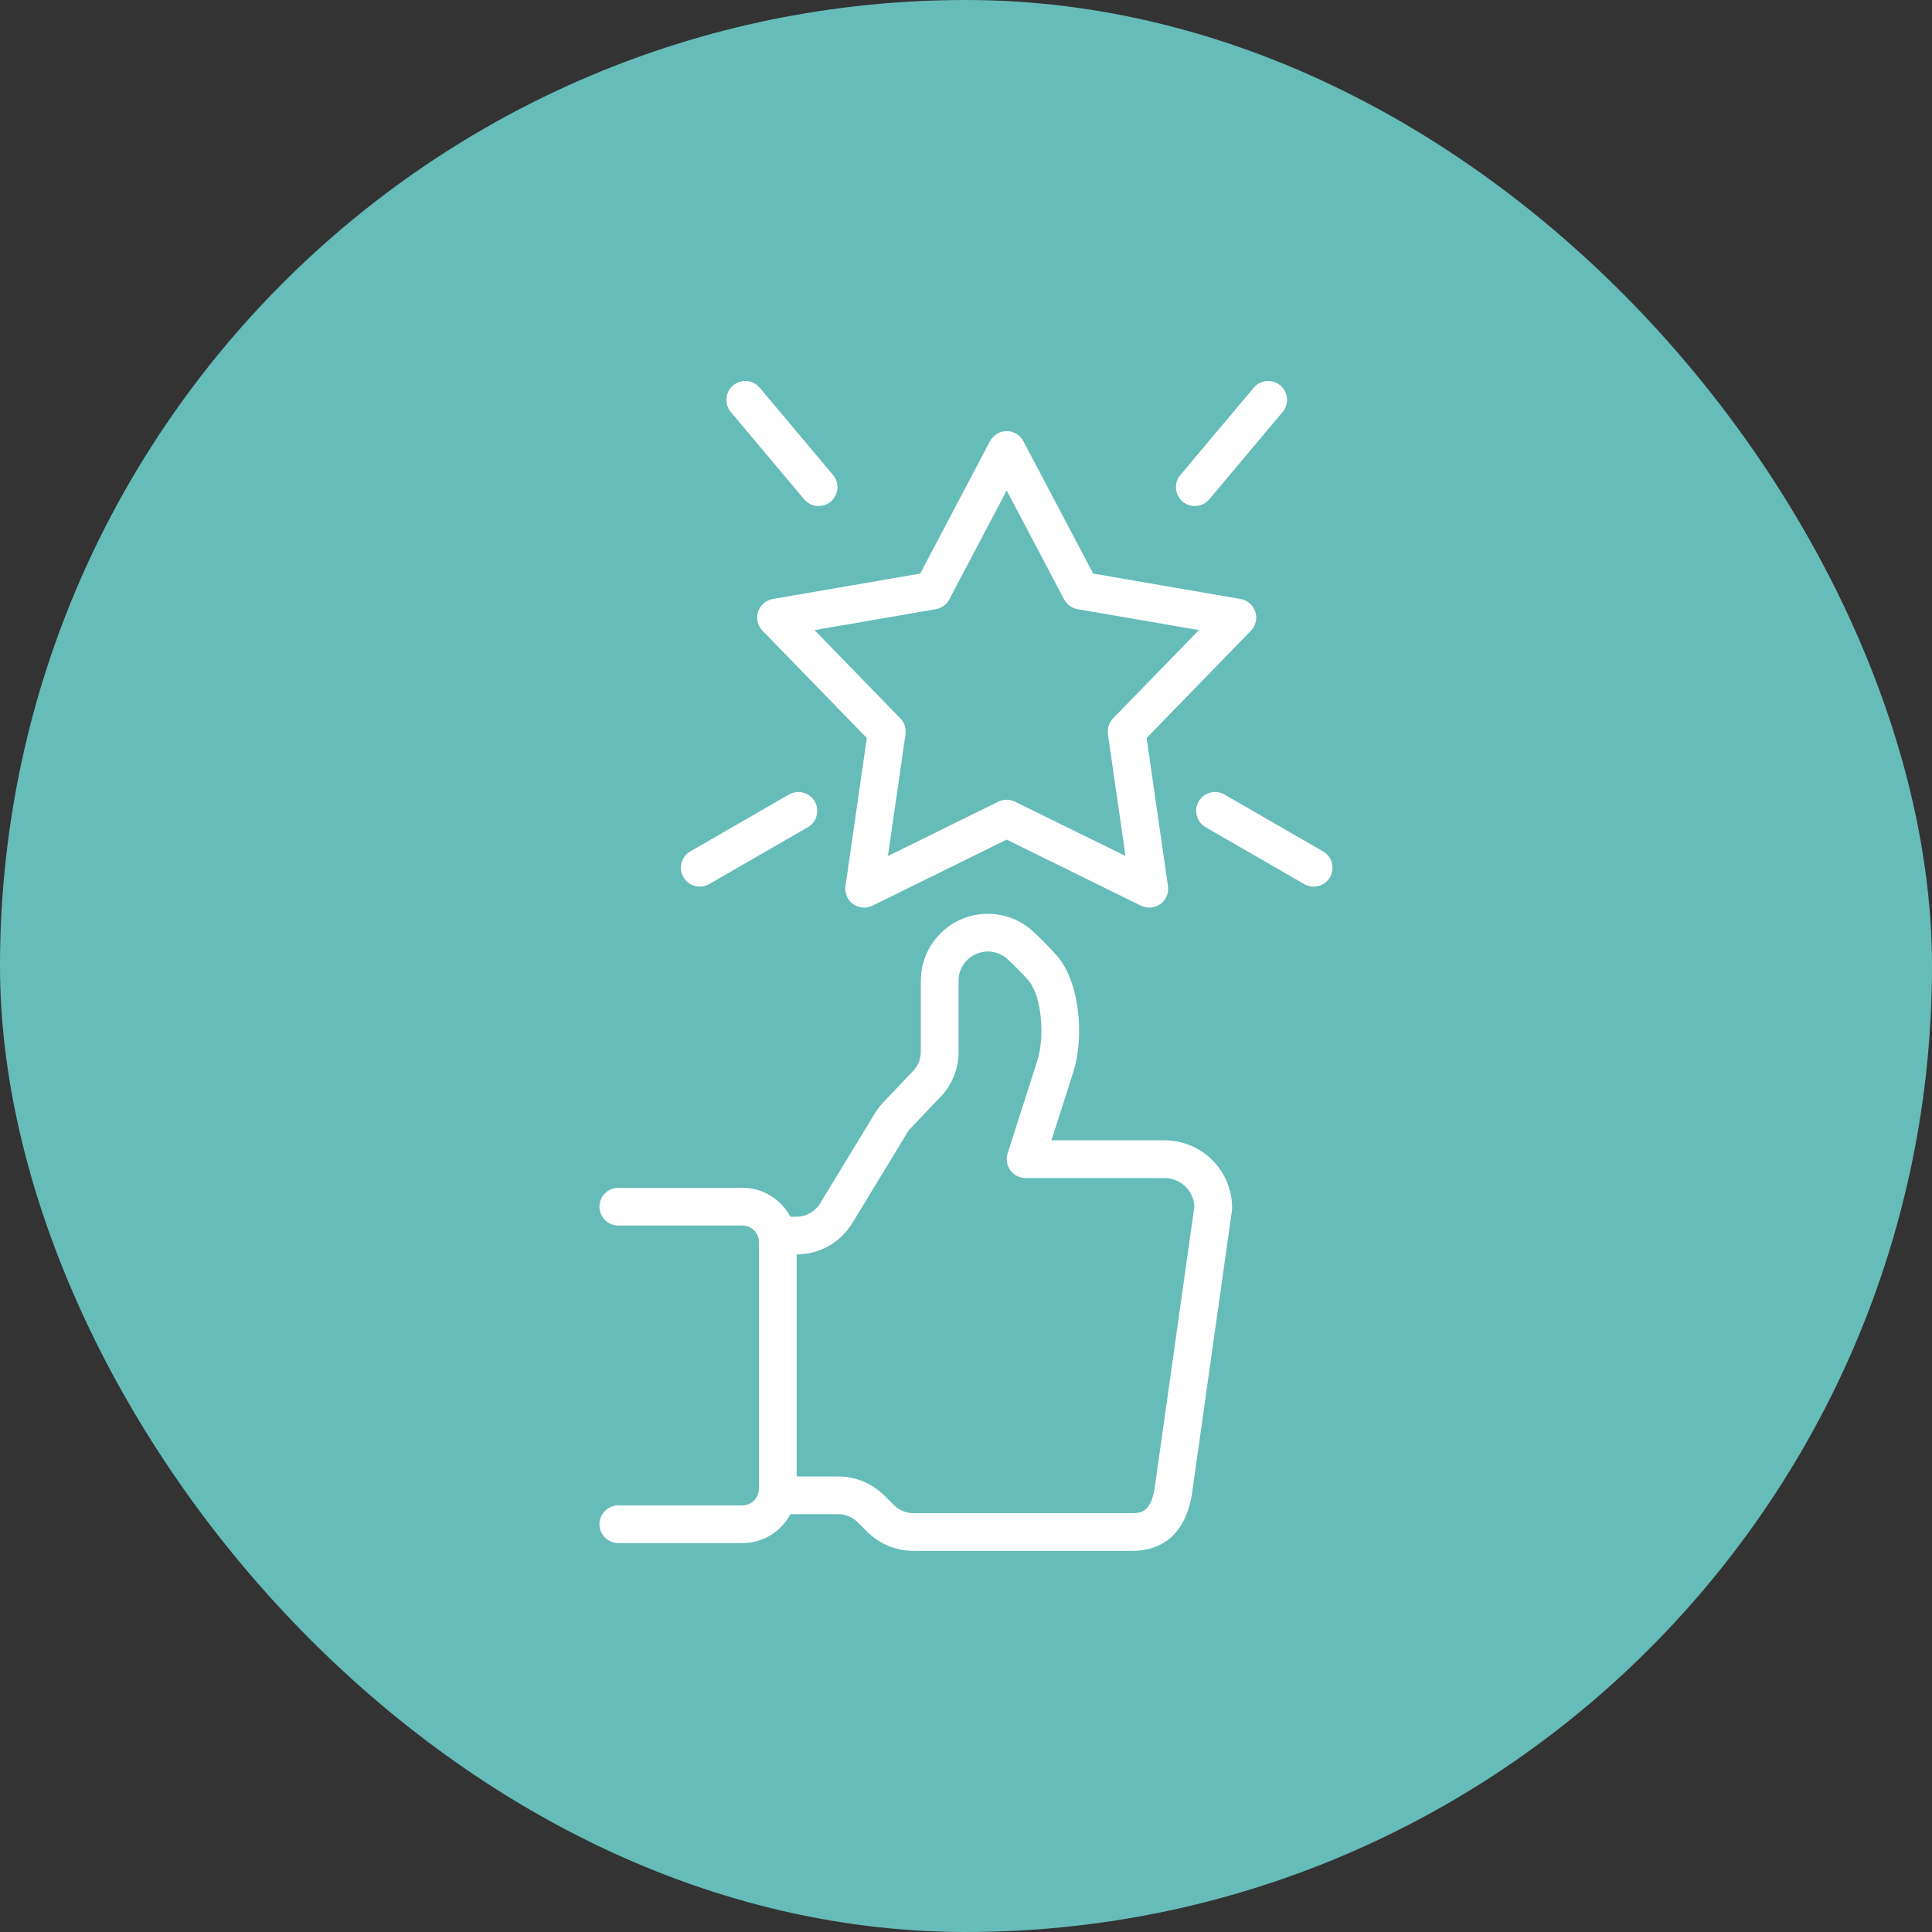
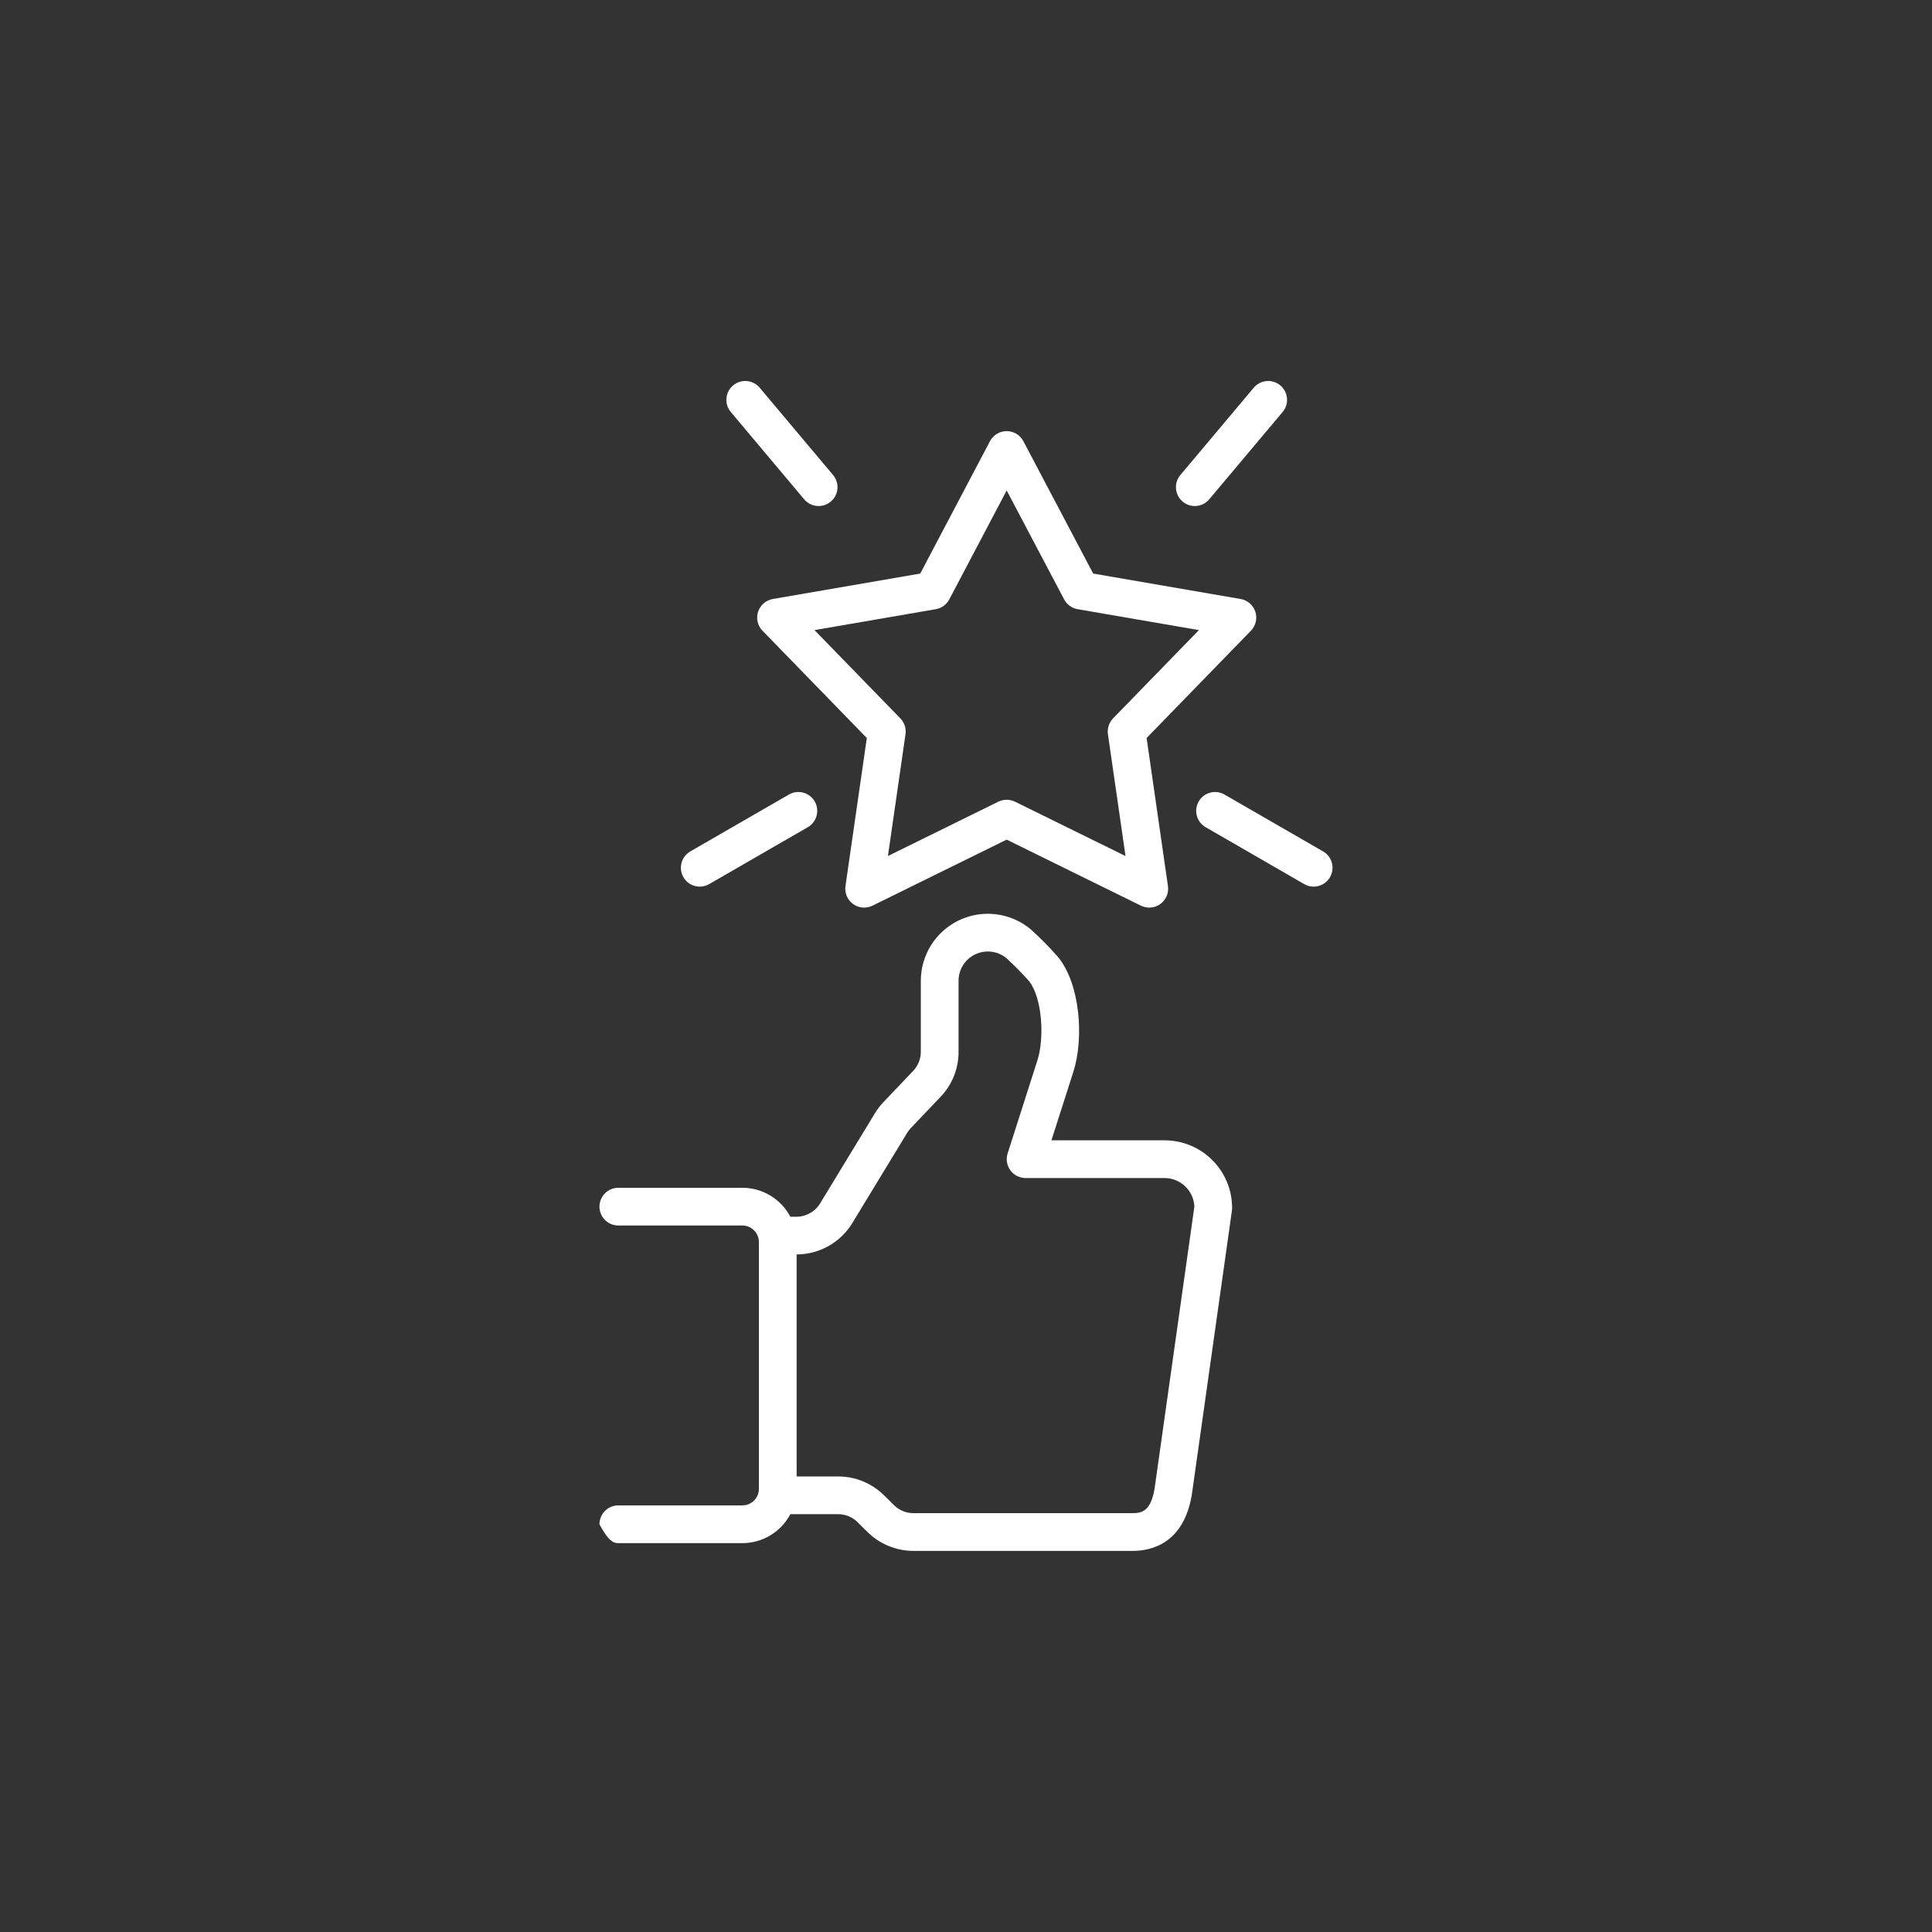
<svg xmlns="http://www.w3.org/2000/svg" width="80" height="80" viewBox="0 0 80 80" fill="none">
  <rect x="0" y="0" width="80" height="80" fill="#333333" stroke="none" />
-   <rect width="80" height="80" rx="40" fill="#66BCB9" />
-   <path d="M31.391 25.332C31.347 25.467 31.34 25.612 31.373 25.751C31.405 25.889 31.474 26.016 31.574 26.118L35.893 30.56L35.009 36.69C34.989 36.83 35.007 36.974 35.063 37.105C35.118 37.236 35.208 37.349 35.323 37.433C35.438 37.517 35.574 37.567 35.716 37.579C35.857 37.591 36 37.565 36.127 37.502L41.684 34.767L47.244 37.502C47.372 37.565 47.514 37.591 47.656 37.579C47.798 37.567 47.933 37.517 48.048 37.433C48.163 37.349 48.253 37.236 48.309 37.105C48.364 36.974 48.383 36.83 48.362 36.689L47.479 30.559L51.798 26.117C51.897 26.015 51.966 25.888 51.998 25.75C52.031 25.611 52.025 25.466 51.981 25.331C51.937 25.196 51.856 25.075 51.749 24.982C51.642 24.889 51.511 24.827 51.37 24.803L45.266 23.75L42.375 18.268C42.309 18.143 42.21 18.037 42.088 17.964C41.966 17.89 41.827 17.852 41.684 17.852C41.542 17.852 41.403 17.89 41.281 17.964C41.159 18.037 41.059 18.143 40.993 18.268L38.105 23.75L32.001 24.803C31.861 24.828 31.73 24.89 31.622 24.983C31.515 25.076 31.435 25.197 31.391 25.332ZM38.75 25.225C38.868 25.204 38.98 25.157 39.076 25.087C39.173 25.016 39.253 24.925 39.308 24.819L41.685 20.309L44.063 24.819C44.119 24.925 44.198 25.017 44.295 25.087C44.392 25.157 44.504 25.204 44.621 25.225L49.644 26.091L46.09 29.746C46.007 29.832 45.945 29.936 45.908 30.049C45.871 30.163 45.86 30.284 45.877 30.402L46.605 35.447L42.029 33.196C41.922 33.144 41.804 33.116 41.684 33.116C41.565 33.116 41.447 33.144 41.339 33.196L36.767 35.446L37.495 30.402C37.511 30.284 37.501 30.163 37.464 30.049C37.427 29.936 37.364 29.832 37.281 29.746L33.727 26.091L38.75 25.225ZM30.739 62.335H25.604C25.396 62.335 25.198 62.417 25.051 62.564C24.905 62.711 24.822 62.909 24.822 63.117C24.822 63.324 24.905 63.522 25.051 63.669C25.198 63.815 25.396 63.898 25.604 63.898H30.739C31.148 63.898 31.549 63.786 31.899 63.575C32.25 63.363 32.536 63.061 32.727 62.699H34.681C34.841 62.695 35 62.725 35.148 62.788C35.297 62.849 35.43 62.942 35.539 63.059L35.889 63.406C36.145 63.666 36.45 63.872 36.787 64.012C37.124 64.151 37.486 64.222 37.85 64.219H46.905C47.674 64.219 49.015 63.916 49.351 61.891L49.354 61.872L51.012 50.124C51.017 50.088 51.019 50.051 51.019 50.015C51.019 49.274 50.725 48.563 50.201 48.039C49.677 47.514 48.967 47.219 48.226 47.218H43.538L44.446 44.379C44.885 43.009 44.738 40.778 43.821 39.64C43.459 39.224 43.071 38.83 42.659 38.463C42.252 38.131 41.76 37.921 41.238 37.858C40.717 37.794 40.188 37.88 39.714 38.105C39.239 38.331 38.839 38.686 38.558 39.13C38.278 39.574 38.129 40.088 38.129 40.614V43.525C38.133 43.68 38.105 43.835 38.047 43.978C37.99 44.122 37.903 44.253 37.794 44.363L36.592 45.626C36.454 45.769 36.333 45.926 36.23 46.096L33.978 49.799C33.875 49.98 33.724 50.131 33.542 50.233C33.36 50.336 33.154 50.388 32.945 50.382H32.727C32.536 50.02 32.25 49.718 31.899 49.506C31.549 49.295 31.148 49.183 30.739 49.183H25.604C25.396 49.183 25.198 49.266 25.051 49.412C24.905 49.559 24.822 49.757 24.822 49.964C24.822 50.172 24.905 50.37 25.051 50.517C25.198 50.663 25.396 50.746 25.604 50.746H30.739C30.92 50.745 31.094 50.817 31.223 50.946C31.352 51.074 31.424 51.248 31.424 51.429V61.652C31.424 61.834 31.351 62.007 31.223 62.136C31.094 62.264 30.92 62.335 30.739 62.335ZM35.315 50.608L37.565 46.907C37.61 46.833 37.664 46.764 37.724 46.702L38.924 45.441C39.172 45.188 39.367 44.889 39.499 44.56C39.631 44.231 39.696 43.88 39.692 43.525V40.613C39.691 40.383 39.756 40.158 39.879 39.964C40.002 39.77 40.177 39.615 40.385 39.516C40.592 39.418 40.823 39.38 41.051 39.408C41.279 39.436 41.495 39.528 41.672 39.674C41.999 39.972 42.31 40.288 42.604 40.619C43.161 41.311 43.253 42.98 42.958 43.902L41.724 47.761C41.686 47.878 41.677 48.002 41.697 48.124C41.716 48.245 41.764 48.36 41.837 48.46C41.909 48.559 42.004 48.64 42.114 48.695C42.224 48.751 42.345 48.78 42.468 48.78H48.226C48.544 48.781 48.85 48.905 49.079 49.126C49.309 49.347 49.444 49.648 49.456 49.966L47.808 61.644C47.651 62.578 47.276 62.656 46.905 62.656H37.85C37.69 62.66 37.531 62.63 37.383 62.569C37.235 62.507 37.102 62.415 36.992 62.299L36.644 61.954C36.389 61.693 36.083 61.485 35.746 61.345C35.408 61.204 35.046 61.133 34.681 61.137H32.987V51.943C33.458 51.942 33.92 51.818 34.328 51.584C34.736 51.35 35.076 51.014 35.315 50.608ZM28.298 36.322C28.195 36.143 28.167 35.93 28.221 35.73C28.274 35.529 28.405 35.359 28.585 35.255L32.668 32.9C32.757 32.848 32.855 32.815 32.957 32.802C33.059 32.788 33.162 32.795 33.261 32.822C33.36 32.848 33.453 32.894 33.534 32.956C33.616 33.019 33.684 33.097 33.735 33.186C33.787 33.275 33.82 33.373 33.833 33.474C33.847 33.576 33.84 33.679 33.813 33.779C33.787 33.878 33.741 33.971 33.678 34.052C33.616 34.133 33.538 34.202 33.449 34.253L29.365 36.609C29.276 36.66 29.178 36.693 29.076 36.707C28.975 36.72 28.871 36.713 28.772 36.687C28.673 36.66 28.58 36.614 28.499 36.552C28.418 36.489 28.349 36.411 28.298 36.322H28.298ZM30.265 17.065C30.198 16.986 30.147 16.895 30.115 16.797C30.084 16.699 30.072 16.596 30.08 16.493C30.089 16.39 30.117 16.29 30.165 16.198C30.212 16.106 30.277 16.025 30.356 15.959C30.435 15.892 30.526 15.842 30.625 15.811C30.723 15.78 30.827 15.769 30.93 15.779C31.032 15.788 31.132 15.818 31.224 15.866C31.315 15.914 31.395 15.98 31.461 16.059L34.495 19.669C34.561 19.748 34.611 19.838 34.642 19.936C34.673 20.034 34.684 20.137 34.676 20.239C34.667 20.342 34.638 20.441 34.591 20.532C34.543 20.623 34.479 20.704 34.4 20.77C34.322 20.836 34.231 20.886 34.133 20.917C34.035 20.948 33.932 20.959 33.83 20.951C33.728 20.942 33.628 20.913 33.537 20.866C33.446 20.818 33.365 20.754 33.299 20.675L30.265 17.065ZM50.703 32.9L54.786 35.255C54.875 35.307 54.953 35.375 55.016 35.456C55.078 35.538 55.124 35.631 55.15 35.73C55.177 35.829 55.184 35.932 55.17 36.034C55.157 36.136 55.124 36.234 55.072 36.323C55.021 36.412 54.953 36.489 54.871 36.552C54.79 36.614 54.697 36.66 54.598 36.687C54.499 36.713 54.395 36.72 54.294 36.707C54.192 36.693 54.094 36.66 54.005 36.609L49.923 34.253C49.834 34.202 49.756 34.133 49.693 34.052C49.631 33.971 49.585 33.878 49.559 33.779C49.532 33.679 49.525 33.576 49.538 33.474C49.552 33.373 49.585 33.275 49.636 33.186C49.688 33.097 49.756 33.019 49.837 32.956C49.919 32.894 50.012 32.848 50.111 32.822C50.21 32.795 50.313 32.788 50.415 32.802C50.517 32.815 50.615 32.848 50.704 32.9H50.703ZM48.876 19.67L51.91 16.06C51.976 15.98 52.057 15.915 52.148 15.866C52.239 15.818 52.339 15.789 52.442 15.779C52.545 15.77 52.648 15.781 52.747 15.812C52.845 15.843 52.936 15.893 53.015 15.959C53.094 16.026 53.159 16.107 53.207 16.199C53.254 16.29 53.283 16.39 53.291 16.493C53.3 16.596 53.288 16.7 53.256 16.798C53.224 16.896 53.173 16.987 53.106 17.065L50.072 20.675C50.006 20.754 49.925 20.818 49.834 20.866C49.743 20.913 49.644 20.942 49.541 20.951C49.439 20.959 49.336 20.948 49.238 20.917C49.141 20.886 49.05 20.836 48.971 20.77C48.893 20.704 48.828 20.623 48.781 20.532C48.733 20.441 48.705 20.342 48.696 20.239C48.687 20.137 48.698 20.034 48.729 19.936C48.76 19.838 48.81 19.748 48.876 19.669V19.67Z" fill="white" />
+   <path d="M31.391 25.332C31.347 25.467 31.34 25.612 31.373 25.751C31.405 25.889 31.474 26.016 31.574 26.118L35.893 30.56L35.009 36.69C34.989 36.83 35.007 36.974 35.063 37.105C35.118 37.236 35.208 37.349 35.323 37.433C35.438 37.517 35.574 37.567 35.716 37.579C35.857 37.591 36 37.565 36.127 37.502L41.684 34.767L47.244 37.502C47.372 37.565 47.514 37.591 47.656 37.579C47.798 37.567 47.933 37.517 48.048 37.433C48.163 37.349 48.253 37.236 48.309 37.105C48.364 36.974 48.383 36.83 48.362 36.689L47.479 30.559L51.798 26.117C51.897 26.015 51.966 25.888 51.998 25.75C52.031 25.611 52.025 25.466 51.981 25.331C51.937 25.196 51.856 25.075 51.749 24.982C51.642 24.889 51.511 24.827 51.37 24.803L45.266 23.75L42.375 18.268C42.309 18.143 42.21 18.037 42.088 17.964C41.966 17.89 41.827 17.852 41.684 17.852C41.542 17.852 41.403 17.89 41.281 17.964C41.159 18.037 41.059 18.143 40.993 18.268L38.105 23.75L32.001 24.803C31.861 24.828 31.73 24.89 31.622 24.983C31.515 25.076 31.435 25.197 31.391 25.332ZM38.75 25.225C38.868 25.204 38.98 25.157 39.076 25.087C39.173 25.016 39.253 24.925 39.308 24.819L41.685 20.309L44.063 24.819C44.119 24.925 44.198 25.017 44.295 25.087C44.392 25.157 44.504 25.204 44.621 25.225L49.644 26.091L46.09 29.746C46.007 29.832 45.945 29.936 45.908 30.049C45.871 30.163 45.86 30.284 45.877 30.402L46.605 35.447L42.029 33.196C41.922 33.144 41.804 33.116 41.684 33.116C41.565 33.116 41.447 33.144 41.339 33.196L36.767 35.446L37.495 30.402C37.511 30.284 37.501 30.163 37.464 30.049C37.427 29.936 37.364 29.832 37.281 29.746L33.727 26.091L38.75 25.225ZM30.739 62.335H25.604C25.396 62.335 25.198 62.417 25.051 62.564C24.905 62.711 24.822 62.909 24.822 63.117C25.198 63.815 25.396 63.898 25.604 63.898H30.739C31.148 63.898 31.549 63.786 31.899 63.575C32.25 63.363 32.536 63.061 32.727 62.699H34.681C34.841 62.695 35 62.725 35.148 62.788C35.297 62.849 35.43 62.942 35.539 63.059L35.889 63.406C36.145 63.666 36.45 63.872 36.787 64.012C37.124 64.151 37.486 64.222 37.85 64.219H46.905C47.674 64.219 49.015 63.916 49.351 61.891L49.354 61.872L51.012 50.124C51.017 50.088 51.019 50.051 51.019 50.015C51.019 49.274 50.725 48.563 50.201 48.039C49.677 47.514 48.967 47.219 48.226 47.218H43.538L44.446 44.379C44.885 43.009 44.738 40.778 43.821 39.64C43.459 39.224 43.071 38.83 42.659 38.463C42.252 38.131 41.76 37.921 41.238 37.858C40.717 37.794 40.188 37.88 39.714 38.105C39.239 38.331 38.839 38.686 38.558 39.13C38.278 39.574 38.129 40.088 38.129 40.614V43.525C38.133 43.68 38.105 43.835 38.047 43.978C37.99 44.122 37.903 44.253 37.794 44.363L36.592 45.626C36.454 45.769 36.333 45.926 36.23 46.096L33.978 49.799C33.875 49.98 33.724 50.131 33.542 50.233C33.36 50.336 33.154 50.388 32.945 50.382H32.727C32.536 50.02 32.25 49.718 31.899 49.506C31.549 49.295 31.148 49.183 30.739 49.183H25.604C25.396 49.183 25.198 49.266 25.051 49.412C24.905 49.559 24.822 49.757 24.822 49.964C24.822 50.172 24.905 50.37 25.051 50.517C25.198 50.663 25.396 50.746 25.604 50.746H30.739C30.92 50.745 31.094 50.817 31.223 50.946C31.352 51.074 31.424 51.248 31.424 51.429V61.652C31.424 61.834 31.351 62.007 31.223 62.136C31.094 62.264 30.92 62.335 30.739 62.335ZM35.315 50.608L37.565 46.907C37.61 46.833 37.664 46.764 37.724 46.702L38.924 45.441C39.172 45.188 39.367 44.889 39.499 44.56C39.631 44.231 39.696 43.88 39.692 43.525V40.613C39.691 40.383 39.756 40.158 39.879 39.964C40.002 39.77 40.177 39.615 40.385 39.516C40.592 39.418 40.823 39.38 41.051 39.408C41.279 39.436 41.495 39.528 41.672 39.674C41.999 39.972 42.31 40.288 42.604 40.619C43.161 41.311 43.253 42.98 42.958 43.902L41.724 47.761C41.686 47.878 41.677 48.002 41.697 48.124C41.716 48.245 41.764 48.36 41.837 48.46C41.909 48.559 42.004 48.64 42.114 48.695C42.224 48.751 42.345 48.78 42.468 48.78H48.226C48.544 48.781 48.85 48.905 49.079 49.126C49.309 49.347 49.444 49.648 49.456 49.966L47.808 61.644C47.651 62.578 47.276 62.656 46.905 62.656H37.85C37.69 62.66 37.531 62.63 37.383 62.569C37.235 62.507 37.102 62.415 36.992 62.299L36.644 61.954C36.389 61.693 36.083 61.485 35.746 61.345C35.408 61.204 35.046 61.133 34.681 61.137H32.987V51.943C33.458 51.942 33.92 51.818 34.328 51.584C34.736 51.35 35.076 51.014 35.315 50.608ZM28.298 36.322C28.195 36.143 28.167 35.93 28.221 35.73C28.274 35.529 28.405 35.359 28.585 35.255L32.668 32.9C32.757 32.848 32.855 32.815 32.957 32.802C33.059 32.788 33.162 32.795 33.261 32.822C33.36 32.848 33.453 32.894 33.534 32.956C33.616 33.019 33.684 33.097 33.735 33.186C33.787 33.275 33.82 33.373 33.833 33.474C33.847 33.576 33.84 33.679 33.813 33.779C33.787 33.878 33.741 33.971 33.678 34.052C33.616 34.133 33.538 34.202 33.449 34.253L29.365 36.609C29.276 36.66 29.178 36.693 29.076 36.707C28.975 36.72 28.871 36.713 28.772 36.687C28.673 36.66 28.58 36.614 28.499 36.552C28.418 36.489 28.349 36.411 28.298 36.322H28.298ZM30.265 17.065C30.198 16.986 30.147 16.895 30.115 16.797C30.084 16.699 30.072 16.596 30.08 16.493C30.089 16.39 30.117 16.29 30.165 16.198C30.212 16.106 30.277 16.025 30.356 15.959C30.435 15.892 30.526 15.842 30.625 15.811C30.723 15.78 30.827 15.769 30.93 15.779C31.032 15.788 31.132 15.818 31.224 15.866C31.315 15.914 31.395 15.98 31.461 16.059L34.495 19.669C34.561 19.748 34.611 19.838 34.642 19.936C34.673 20.034 34.684 20.137 34.676 20.239C34.667 20.342 34.638 20.441 34.591 20.532C34.543 20.623 34.479 20.704 34.4 20.77C34.322 20.836 34.231 20.886 34.133 20.917C34.035 20.948 33.932 20.959 33.83 20.951C33.728 20.942 33.628 20.913 33.537 20.866C33.446 20.818 33.365 20.754 33.299 20.675L30.265 17.065ZM50.703 32.9L54.786 35.255C54.875 35.307 54.953 35.375 55.016 35.456C55.078 35.538 55.124 35.631 55.15 35.73C55.177 35.829 55.184 35.932 55.17 36.034C55.157 36.136 55.124 36.234 55.072 36.323C55.021 36.412 54.953 36.489 54.871 36.552C54.79 36.614 54.697 36.66 54.598 36.687C54.499 36.713 54.395 36.72 54.294 36.707C54.192 36.693 54.094 36.66 54.005 36.609L49.923 34.253C49.834 34.202 49.756 34.133 49.693 34.052C49.631 33.971 49.585 33.878 49.559 33.779C49.532 33.679 49.525 33.576 49.538 33.474C49.552 33.373 49.585 33.275 49.636 33.186C49.688 33.097 49.756 33.019 49.837 32.956C49.919 32.894 50.012 32.848 50.111 32.822C50.21 32.795 50.313 32.788 50.415 32.802C50.517 32.815 50.615 32.848 50.704 32.9H50.703ZM48.876 19.67L51.91 16.06C51.976 15.98 52.057 15.915 52.148 15.866C52.239 15.818 52.339 15.789 52.442 15.779C52.545 15.77 52.648 15.781 52.747 15.812C52.845 15.843 52.936 15.893 53.015 15.959C53.094 16.026 53.159 16.107 53.207 16.199C53.254 16.29 53.283 16.39 53.291 16.493C53.3 16.596 53.288 16.7 53.256 16.798C53.224 16.896 53.173 16.987 53.106 17.065L50.072 20.675C50.006 20.754 49.925 20.818 49.834 20.866C49.743 20.913 49.644 20.942 49.541 20.951C49.439 20.959 49.336 20.948 49.238 20.917C49.141 20.886 49.05 20.836 48.971 20.77C48.893 20.704 48.828 20.623 48.781 20.532C48.733 20.441 48.705 20.342 48.696 20.239C48.687 20.137 48.698 20.034 48.729 19.936C48.76 19.838 48.81 19.748 48.876 19.669V19.67Z" fill="white" />
</svg>